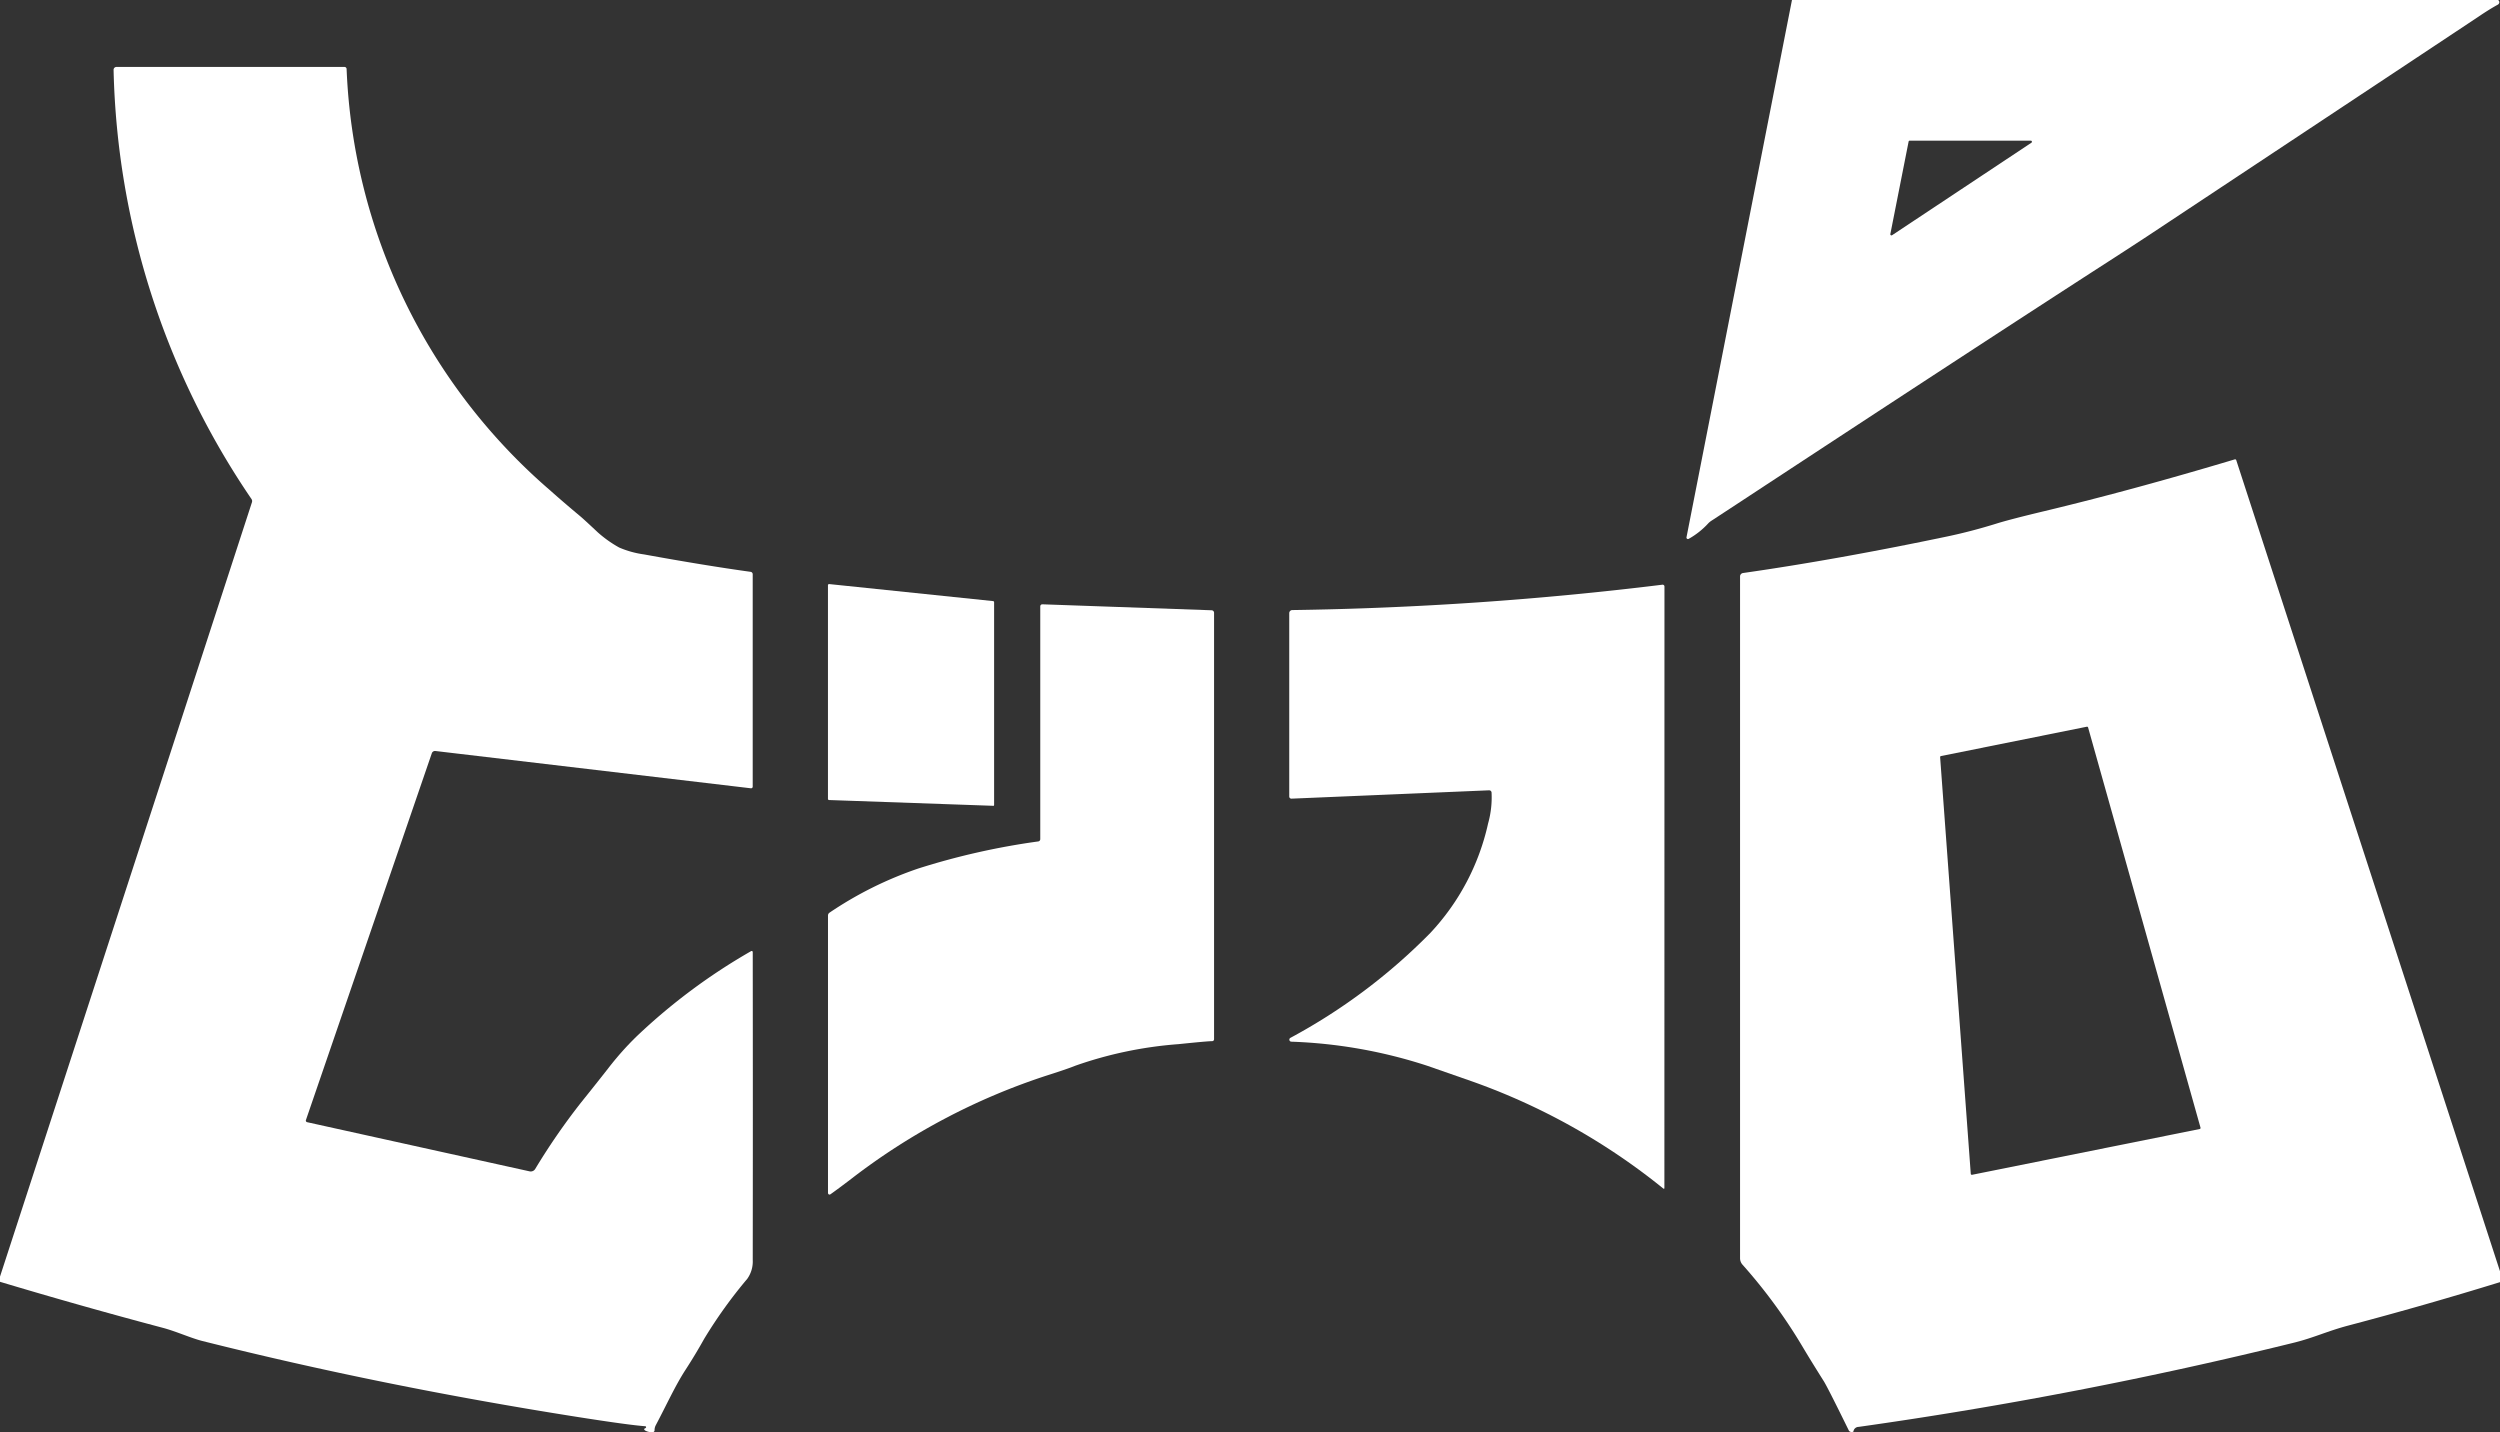
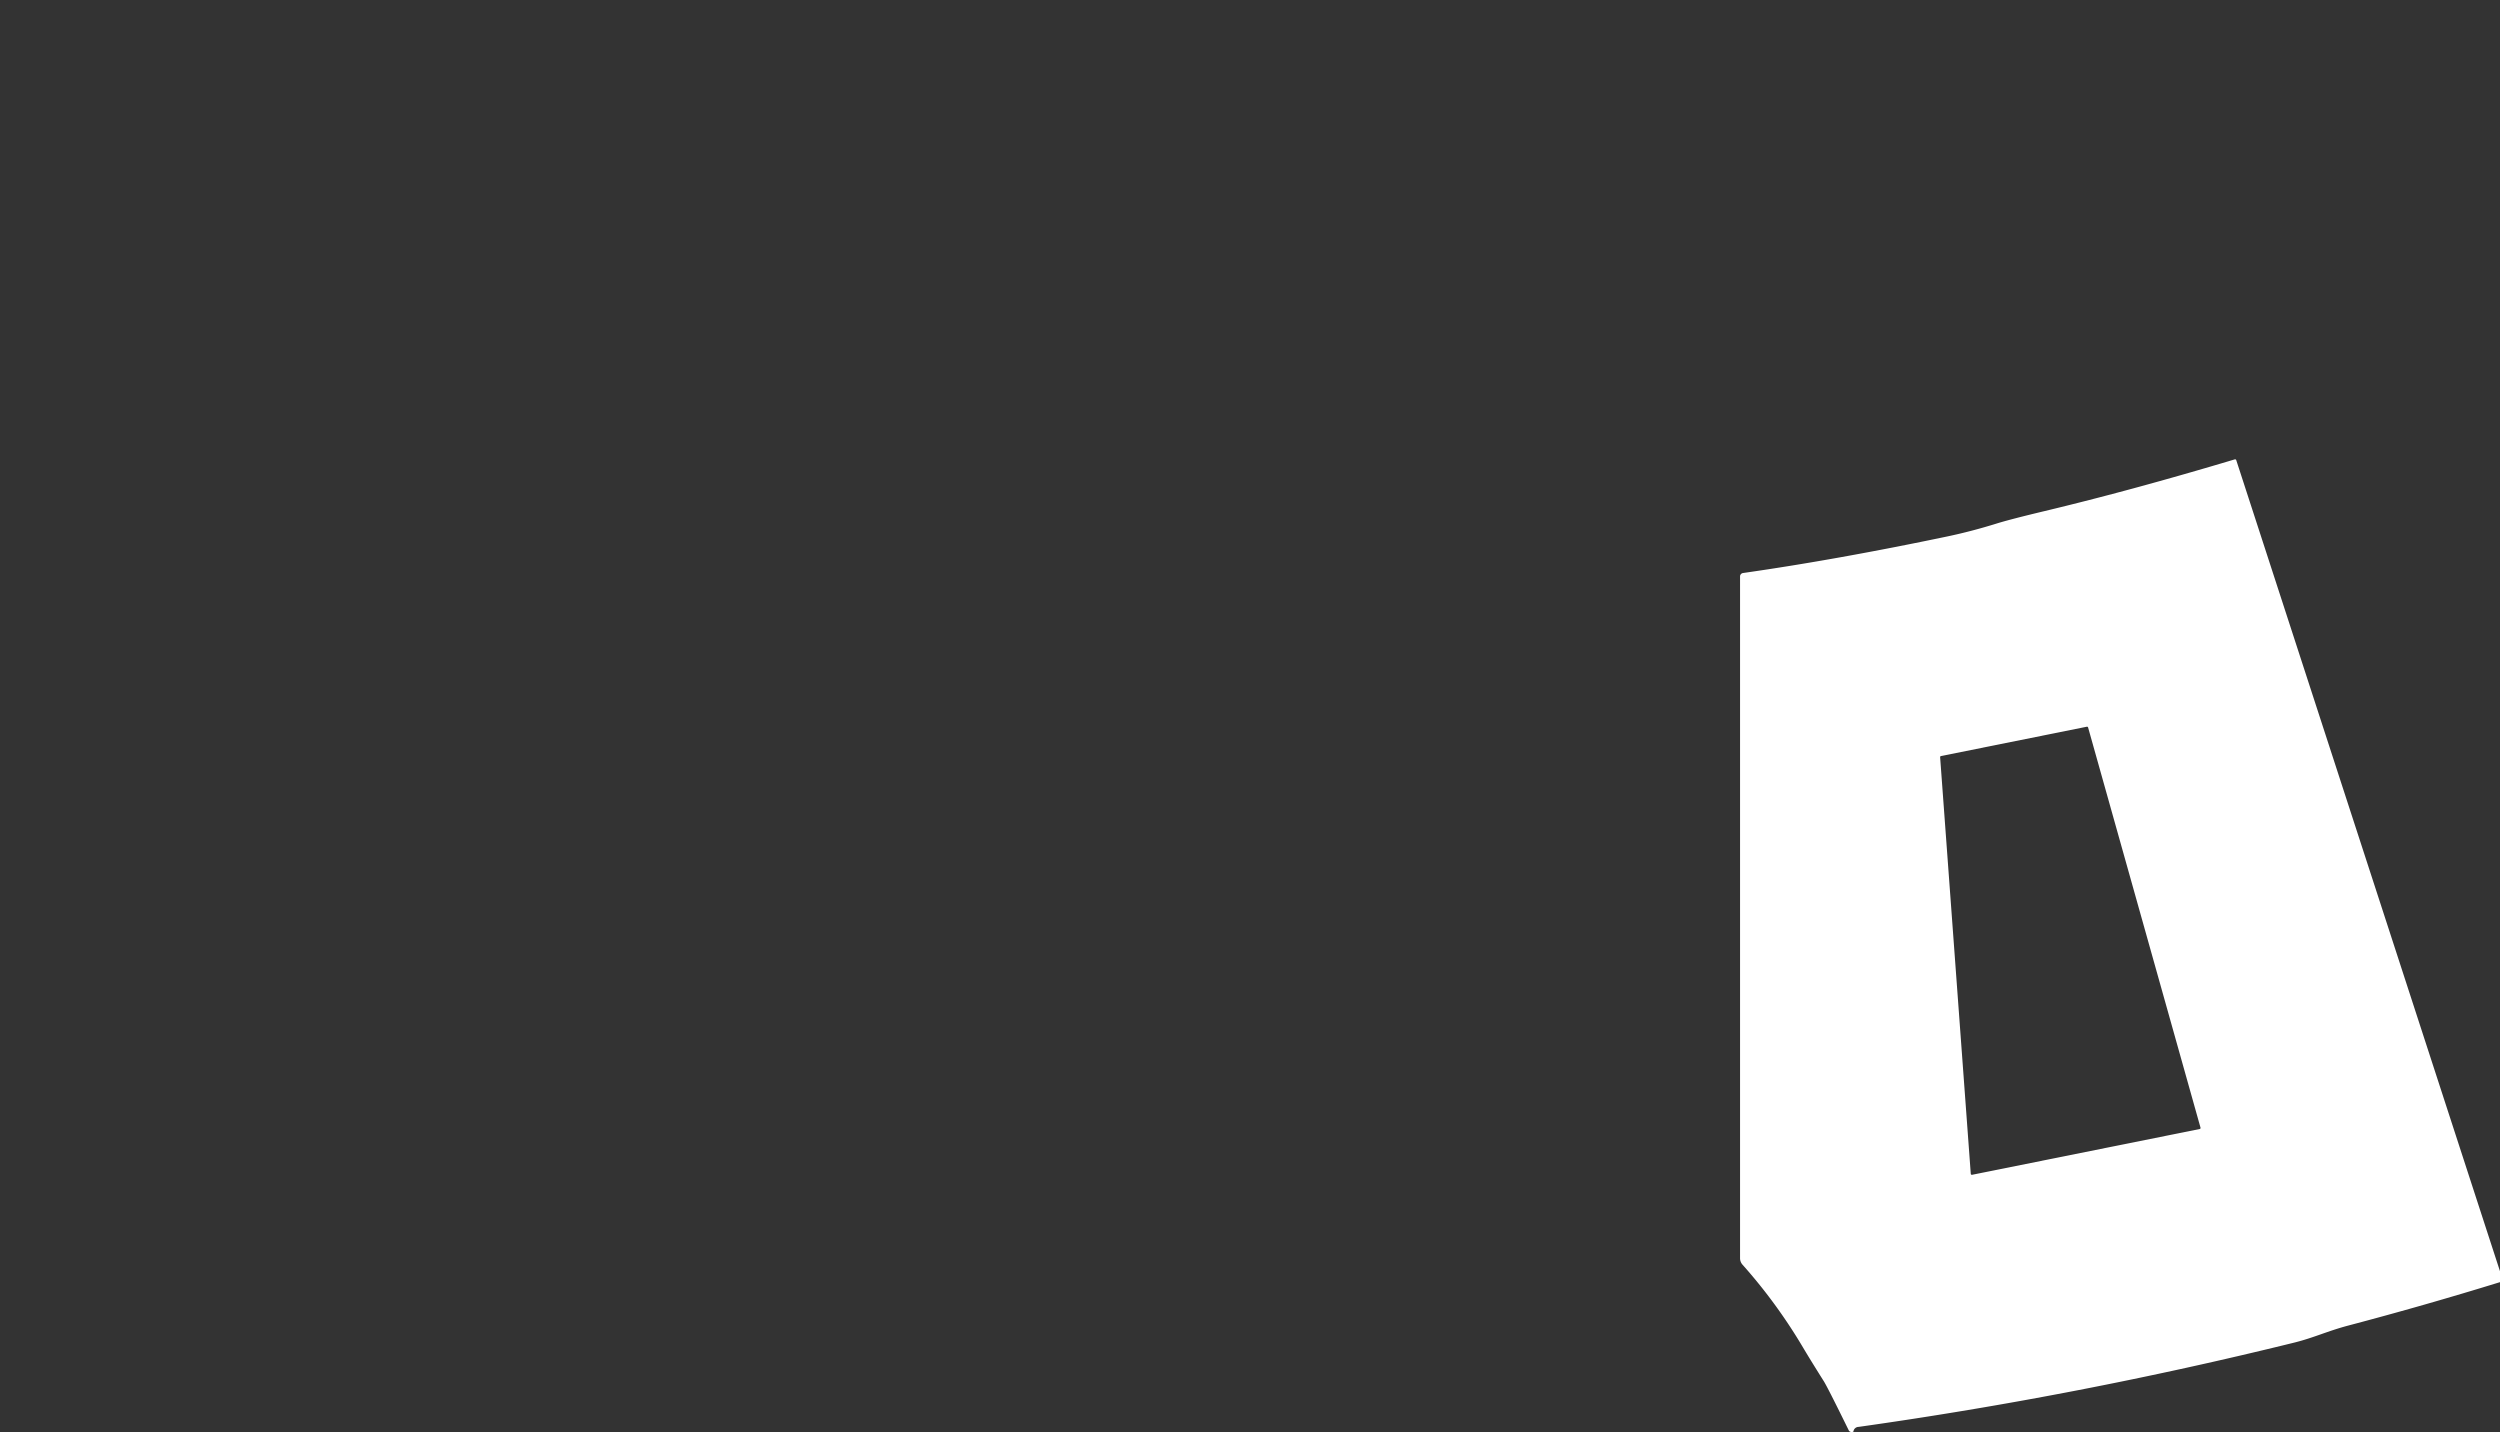
<svg xmlns="http://www.w3.org/2000/svg" id="att.dG8ddKYrk1c9573_CJ484_Eui5DFSgeXAaXNUVUwgE4_1" data-name="att.dG8ddKYrk1c9573_CJ484_Eui5DFSgeXAaXNUVUwgE4 1" width="72.525" height="41.549" viewBox="0 0 72.525 41.549">
  <rect x="0" y="0" width="72.525" height="41.549" fill="#333333" stroke="none" />
-   <path id="パス_10" data-name="パス 10" d="M488.338,0a.082.082,0,0,1,.035.08.1.1,0,0,1-.058.063q-.234.129-.544.339-.611.408-9.605,6.368-.37.244-1.135.738-3.705,2.389-10.762,7.026l-.747.489a.548.548,0,0,0-.111.094,2.259,2.259,0,0,1-.554.435.043.043,0,0,1-.064-.045L467.853,0ZM471.269,4.08a.033.033,0,0,0-.032.026l-.53,2.683a.033.033,0,0,0,.051.034L474.8,4.14a.033.033,0,0,0-.018-.06Z" transform="translate(-415.868)" fill="#fff" />
-   <path id="パス_11" data-name="パス 11" d="M0,53.693v-.151L7.309,31.079a.107.107,0,0,0-.014-.095,23,23,0,0,1-4-12.449.083.083,0,0,1,.083-.085H9.994a.061.061,0,0,1,.061.06A17.034,17.034,0,0,0,15.96,30.734q.371.332.878.755.094.078.5.459a3.424,3.424,0,0,0,.625.444,2.763,2.763,0,0,0,.723.2q1.769.322,3.09.505a.07.07,0,0,1,.06.069v6.163a.047.047,0,0,1-.054.047l-9.154-1.082a.1.1,0,0,0-.1.063L8.875,49a.048.048,0,0,0,.036.063l6.453,1.426a.152.152,0,0,0,.162-.069,18.875,18.875,0,0,1,1.329-1.926q.395-.491.784-.987a8.708,8.708,0,0,1,.835-.939A17.266,17.266,0,0,1,21.79,44.1a.03.03,0,0,1,.031,0,.032.032,0,0,1,.016.027q.006,4.984,0,8.935a.865.865,0,0,1-.16.546,13.649,13.649,0,0,0-1.248,1.738q-.256.459-.542.9c-.3.462-.554,1.025-.862,1.606a.3.3,0,0,0-.036.146.057.057,0,0,1-.059.058.409.409,0,0,1-.208-.045q-.06-.041-.017-.063a.094.094,0,0,0,.034-.023.027.027,0,0,0-.021-.042q-.481-.035-1.984-.272-5.67-.895-10.861-2.2c-.329-.082-.757-.278-1.146-.382Q2.356,54.4,0,53.693Z" transform="translate(0 -16.508)" fill="#fff" />
  <path id="パス_13" data-name="パス 13" d="M501.561,150.157v.315q-2.186.675-4.4,1.259c-.6.159-1.01.356-1.561.493a126.333,126.333,0,0,1-12.646,2.447.152.152,0,0,0-.149.127q0,.024-.064.021a.087.087,0,0,1-.073-.048q-.6-1.224-.723-1.424-.414-.658-.63-1.024a15.411,15.411,0,0,0-1.731-2.36.284.284,0,0,1-.069-.186V130a.1.1,0,0,1,.089-.1q2.738-.392,5.944-1.065.682-.144,1.4-.367.385-.121,1.4-.364,2.539-.608,5.517-1.5a.036.036,0,0,1,.045.023Zm-8.712-4.127a.032.032,0,0,0,.024-.039l-3.261-11.609a.032.032,0,0,0-.037-.023l-4.231.851a.032.032,0,0,0-.025.033l.889,12.087a.032.032,0,0,0,.037.028Z" transform="translate(-429.036 -113.277)" fill="#fff" />
-   <path id="パス_14" data-name="パス 14" d="M232.976,167.374l-4.755-.167a.033.033,0,0,1-.032-.033v-6.2a.033.033,0,0,1,.036-.032l4.755.494a.033.033,0,0,1,.029.033v5.877a.033.033,0,0,1-.034.033Z" transform="translate(-204.17 -143.998)" fill="#fff" />
-   <path id="パス_15" data-name="パス 15" d="M366.185,178.572a.017.017,0,0,1-.027.014,18.794,18.794,0,0,0-5.568-3.117l-1.281-.447a14.266,14.266,0,0,0-3.947-.7.059.059,0,0,1-.026-.111,16.918,16.918,0,0,0,4.058-3.042,6.782,6.782,0,0,0,1.677-3.179,2.79,2.79,0,0,0,.1-.9.07.07,0,0,0-.073-.06l-5.732.242a.062.062,0,0,1-.064-.062v-5.32a.089.089,0,0,1,.088-.089,99.336,99.336,0,0,0,10.738-.736.053.053,0,0,1,.041.013.051.051,0,0,1,.018.039Z" transform="translate(-317.901 -144.103)" fill="#fff" />
-   <path id="パス_16" data-name="パス 16" d="M228.19,183.63v-8.054a.1.1,0,0,1,.042-.08,10.752,10.752,0,0,1,2.576-1.282,20.85,20.85,0,0,1,3.482-.786.068.068,0,0,0,.058-.067v-6.753a.059.059,0,0,1,.018-.042.061.061,0,0,1,.044-.017l4.909.173a.073.073,0,0,1,.071.074v12.37a.058.058,0,0,1-.017.041.055.055,0,0,1-.042.015q-.137,0-.977.087a11.606,11.606,0,0,0-2.982.623q-.247.1-.82.282a18.8,18.8,0,0,0-5.684,3q-.377.288-.608.451a.044.044,0,0,1-.069-.037Z" transform="translate(-204.17 -149.018)" fill="#fff" />
</svg>